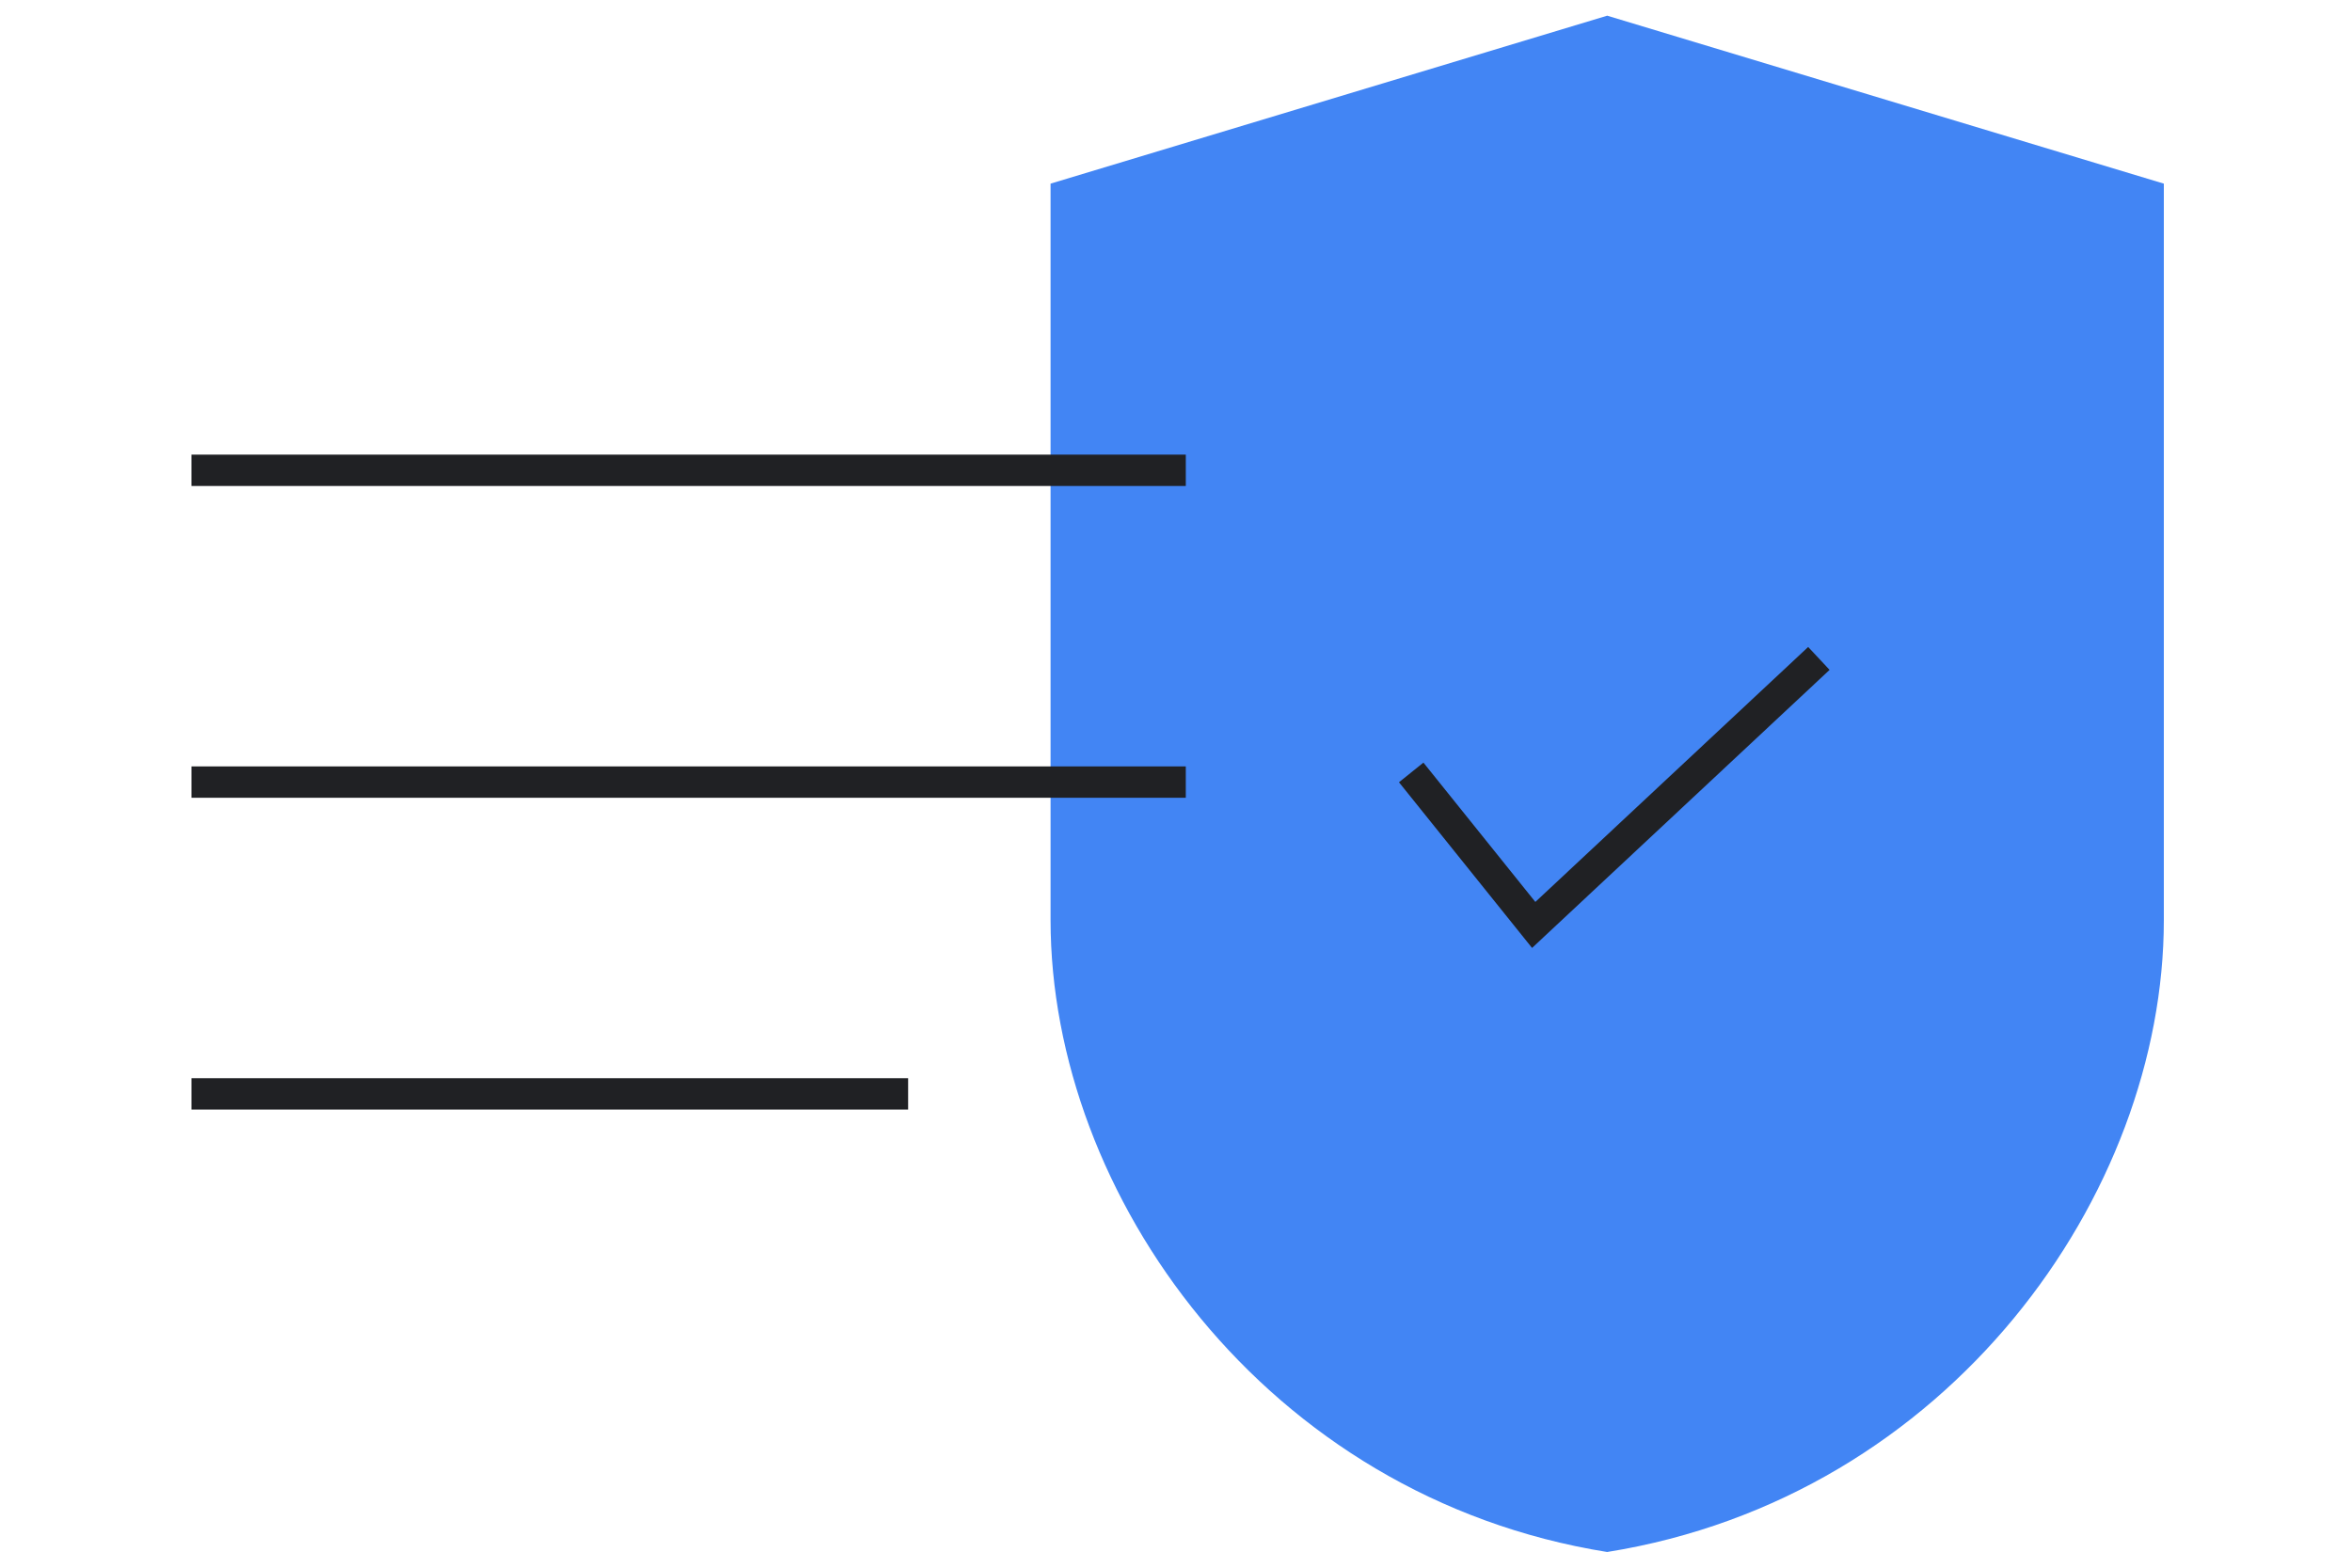
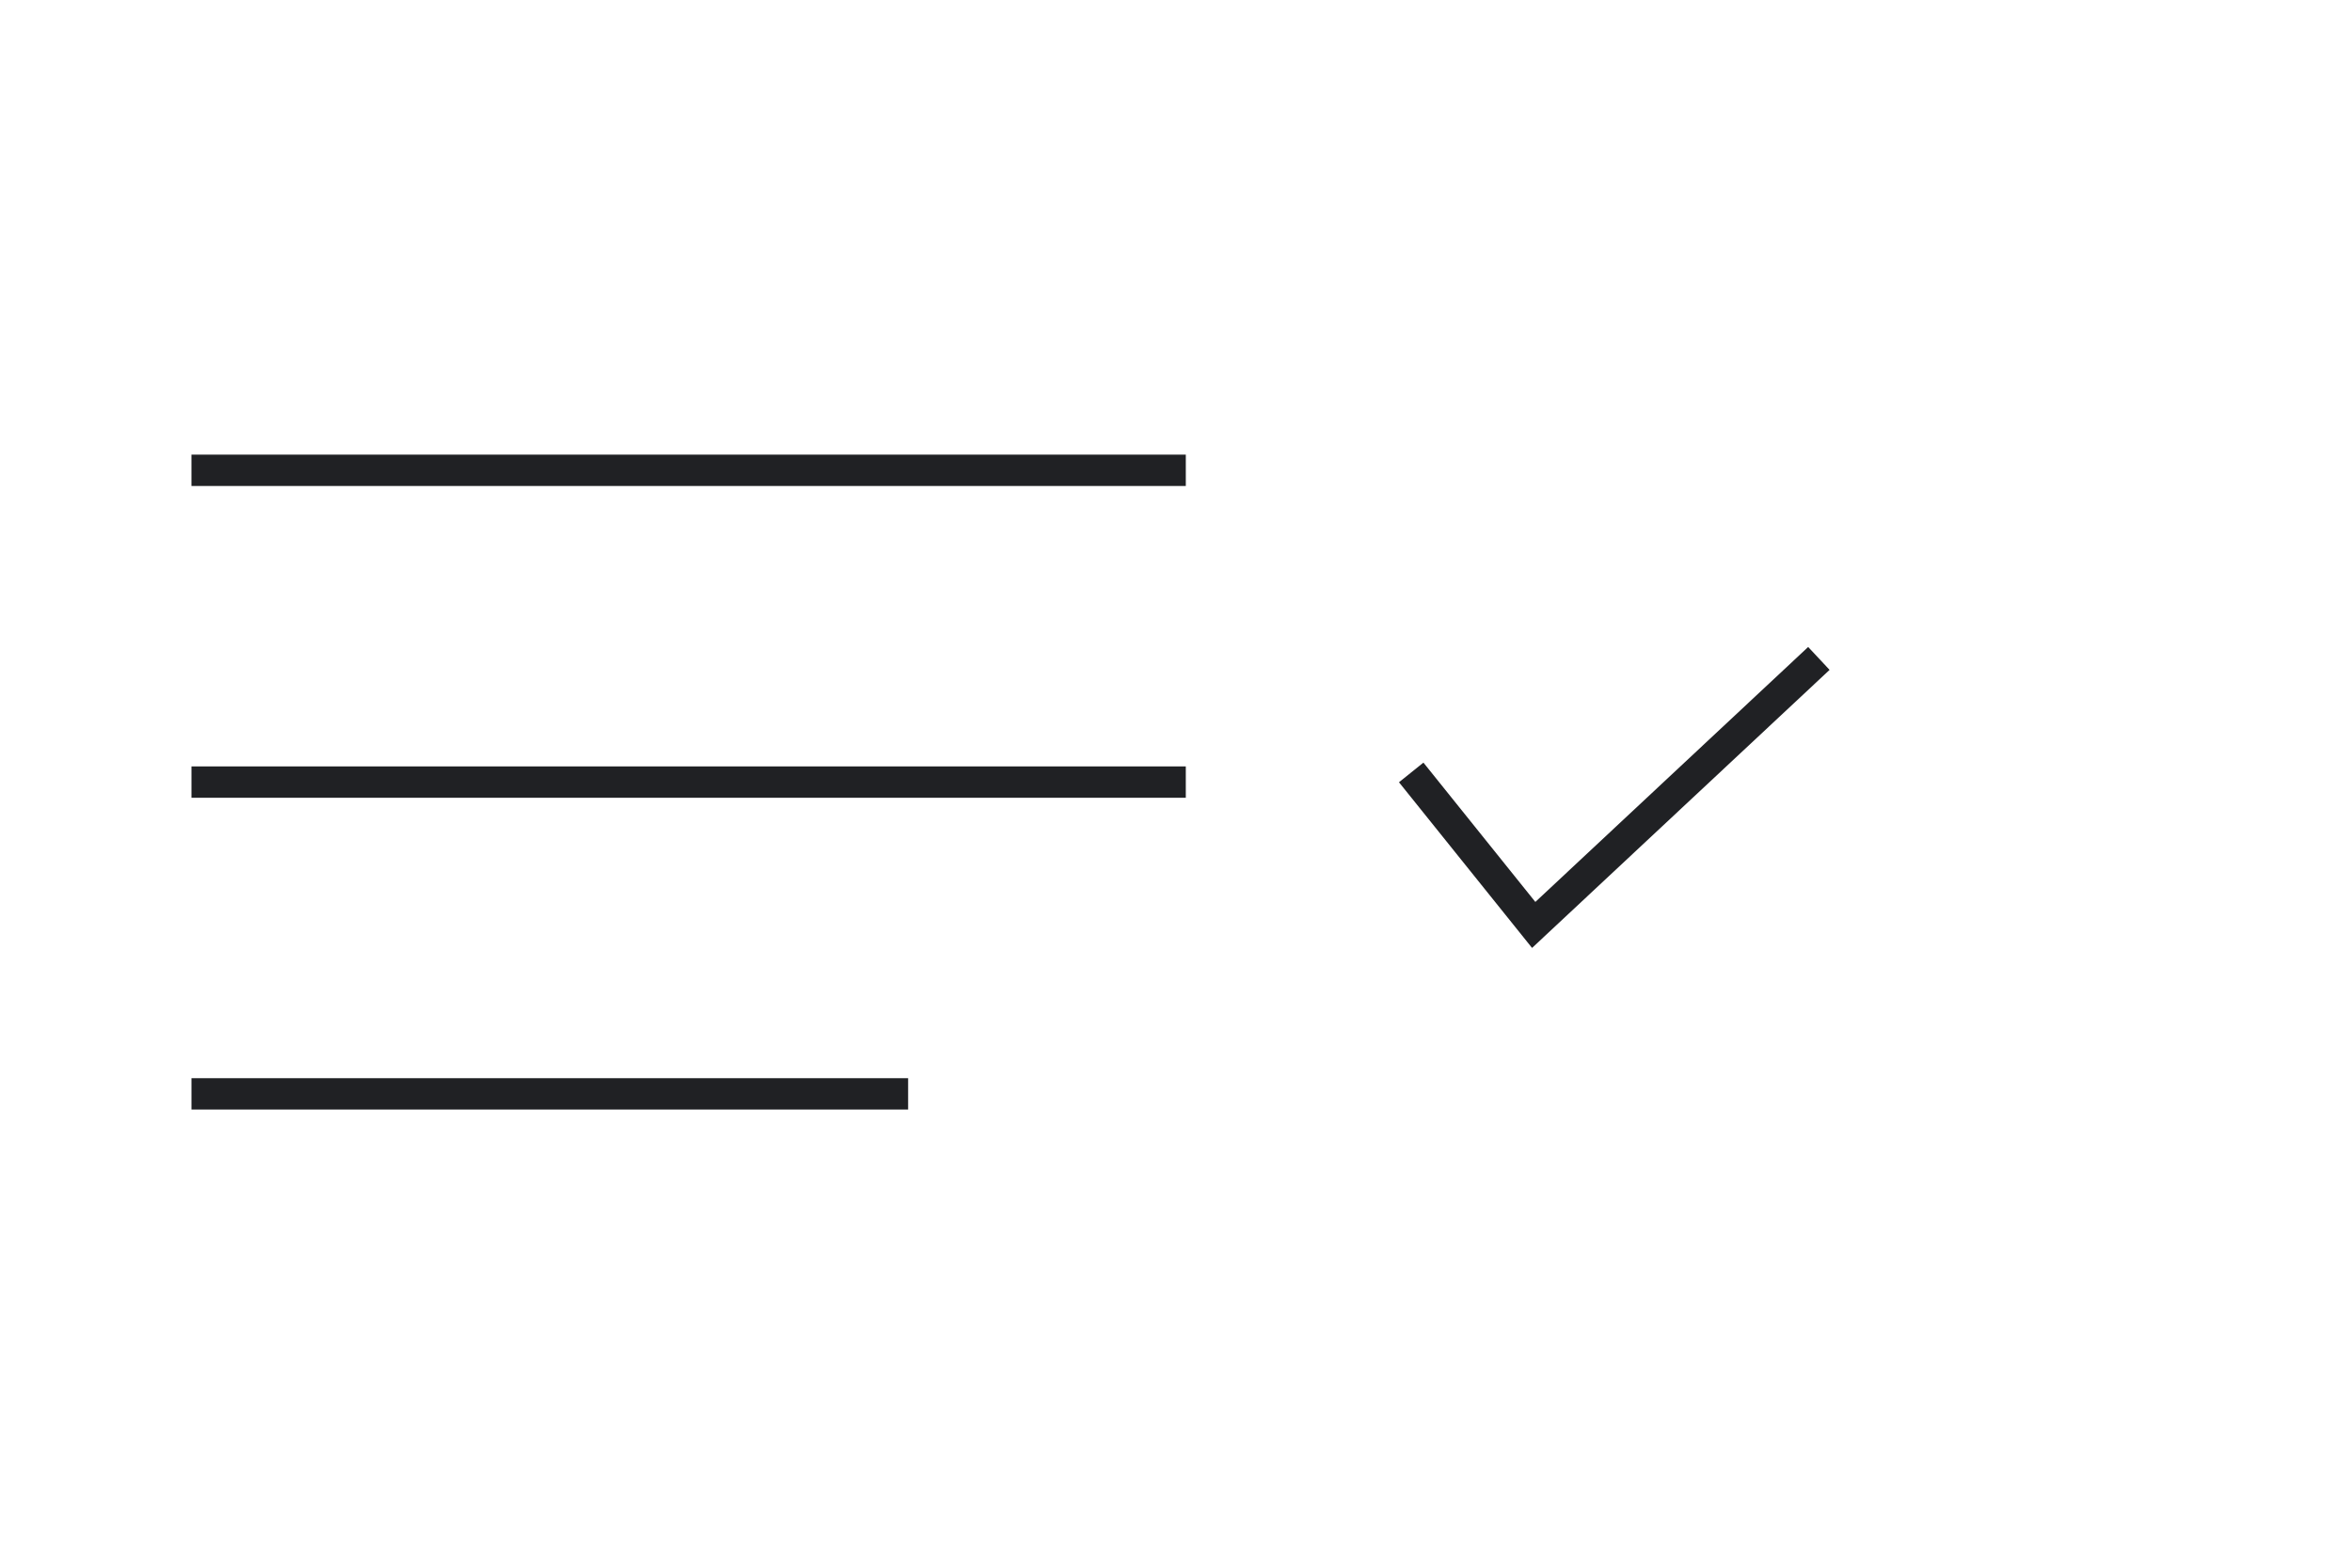
<svg xmlns="http://www.w3.org/2000/svg" width="150" height="100" fill="none">
-   <path d="M102.5 99C80.692 95.501 67 76.19 67 58.691V11.714L102.5 1 138 11.714V58.69c0 17.5-13.692 36.81-35.5 40.309z" fill="#4285F4" />
  <path d="M90 49.272L97.813 59 116 42M12.21 30h63.415M12.211 49.888h63.414M12.211 69.775h45.705" stroke="#202124" stroke-width="2" stroke-miterlimit="10" />
</svg>